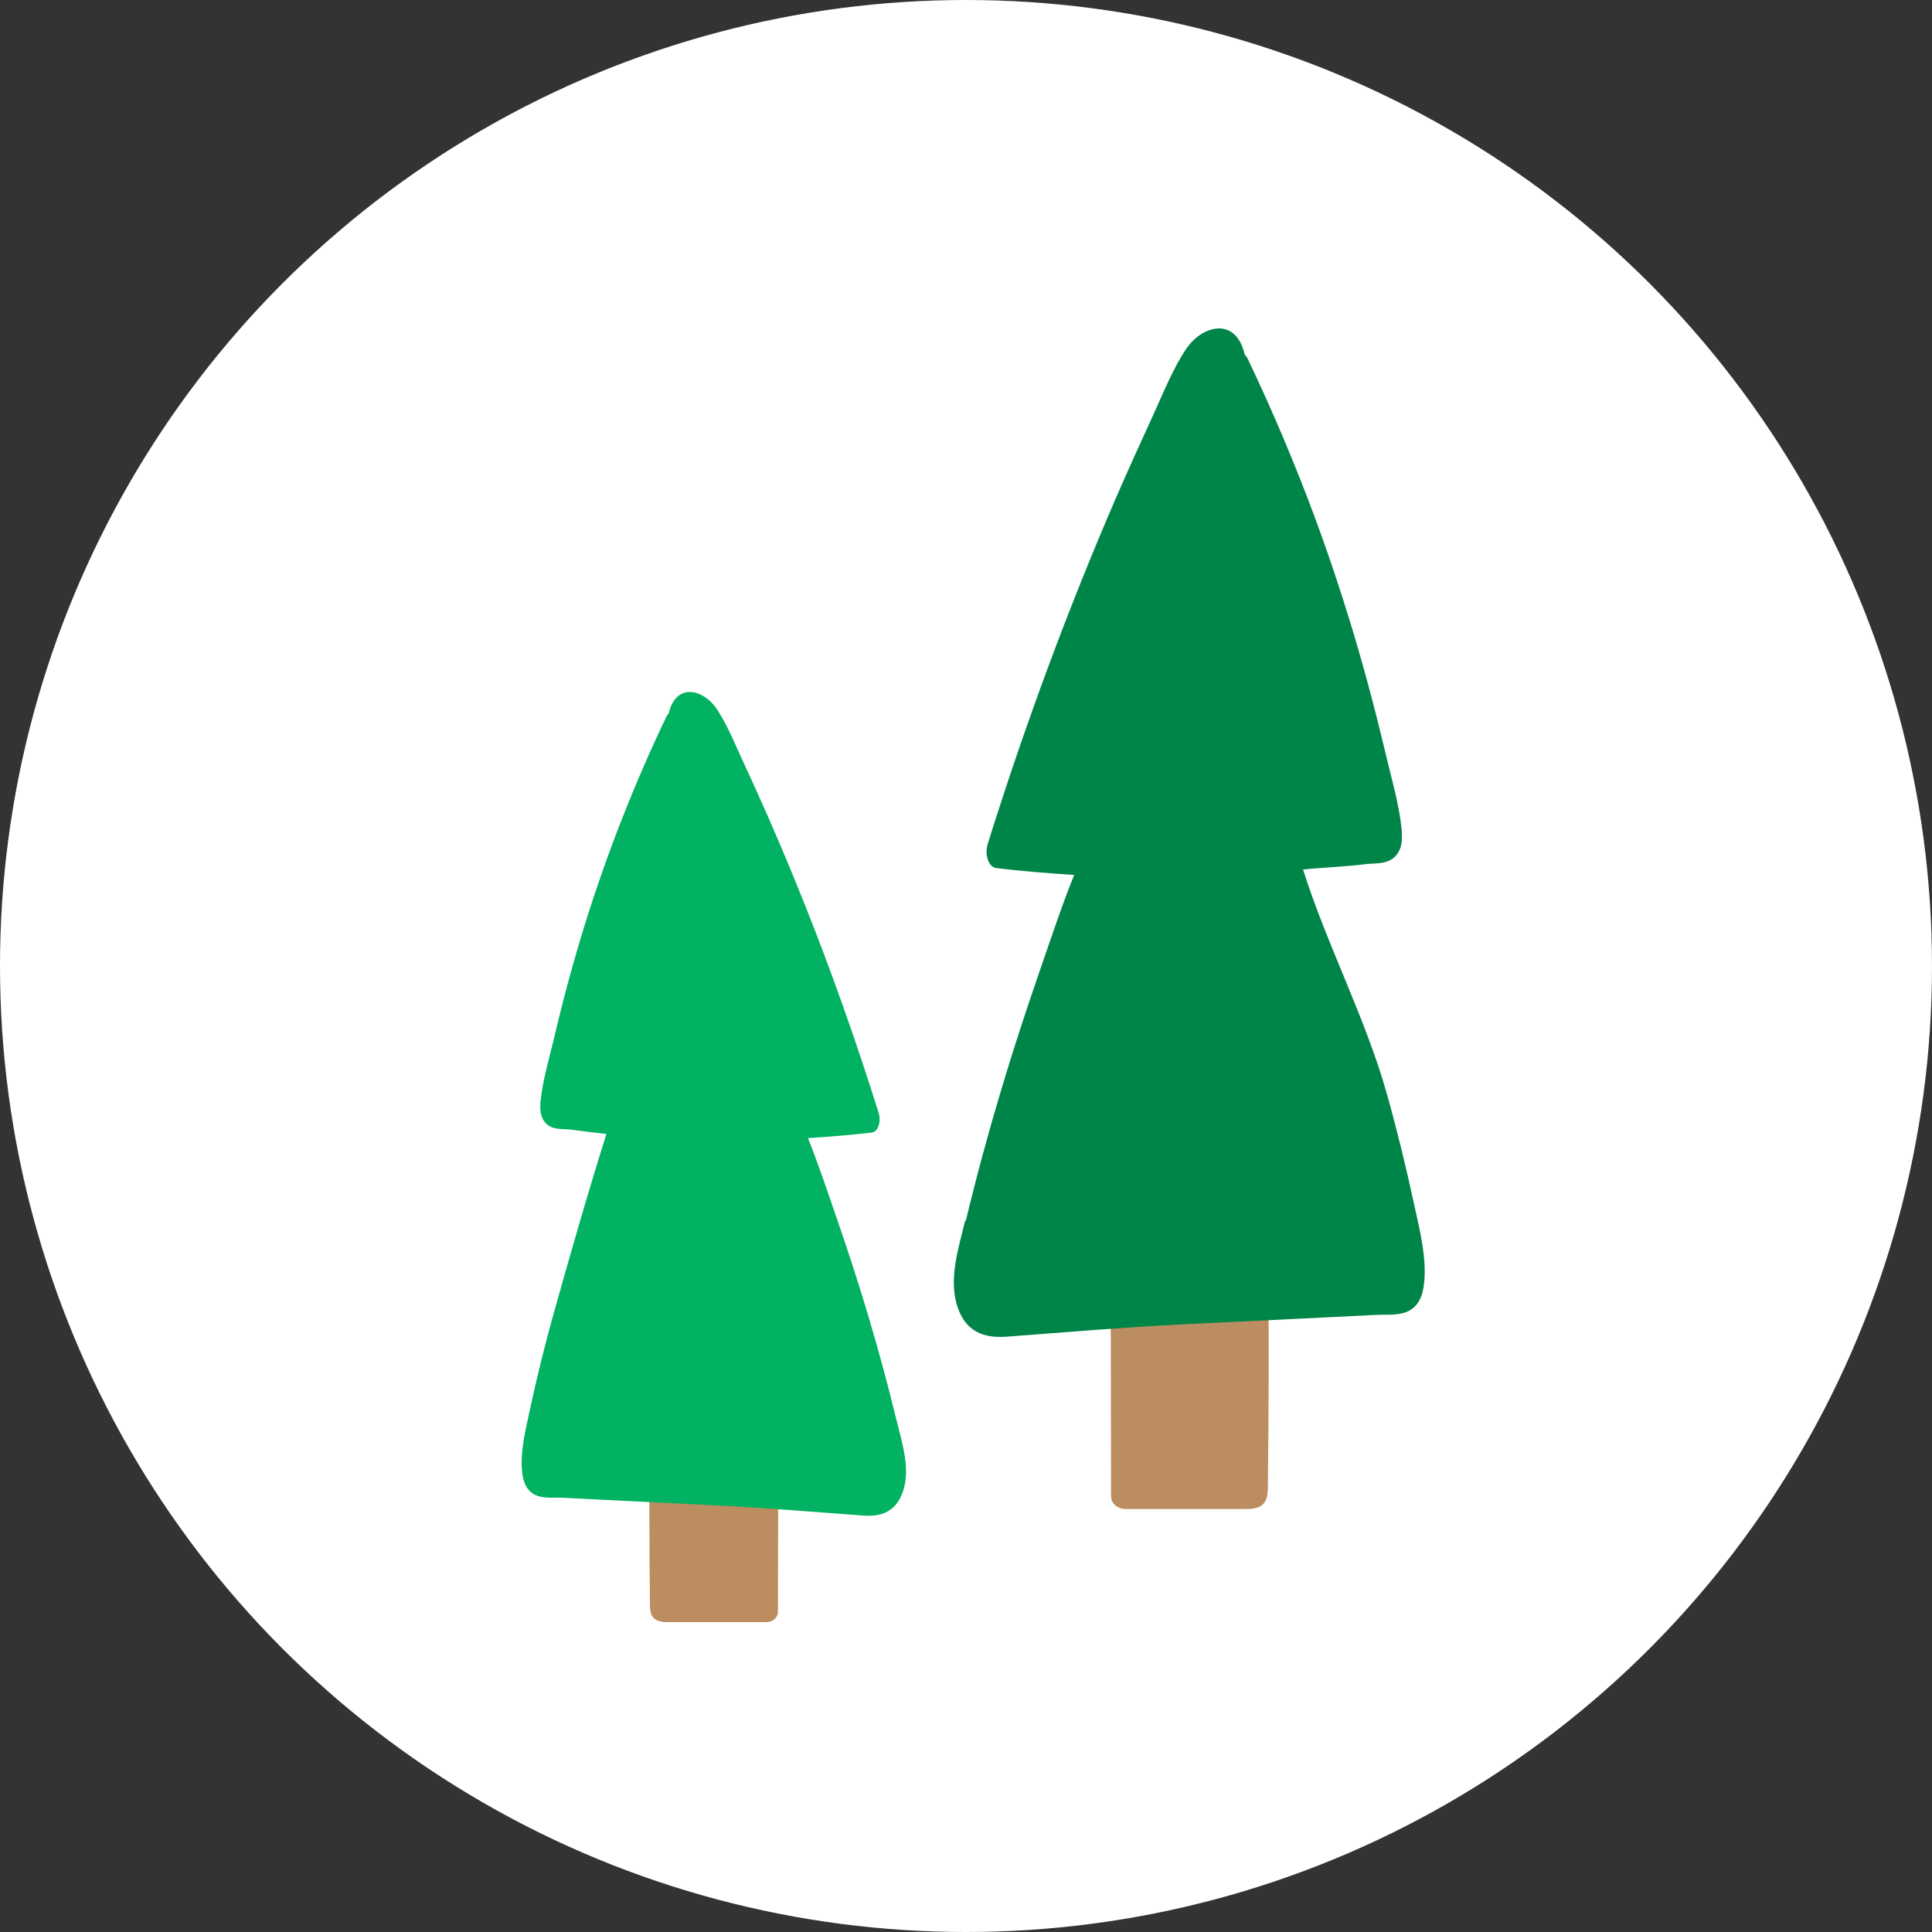
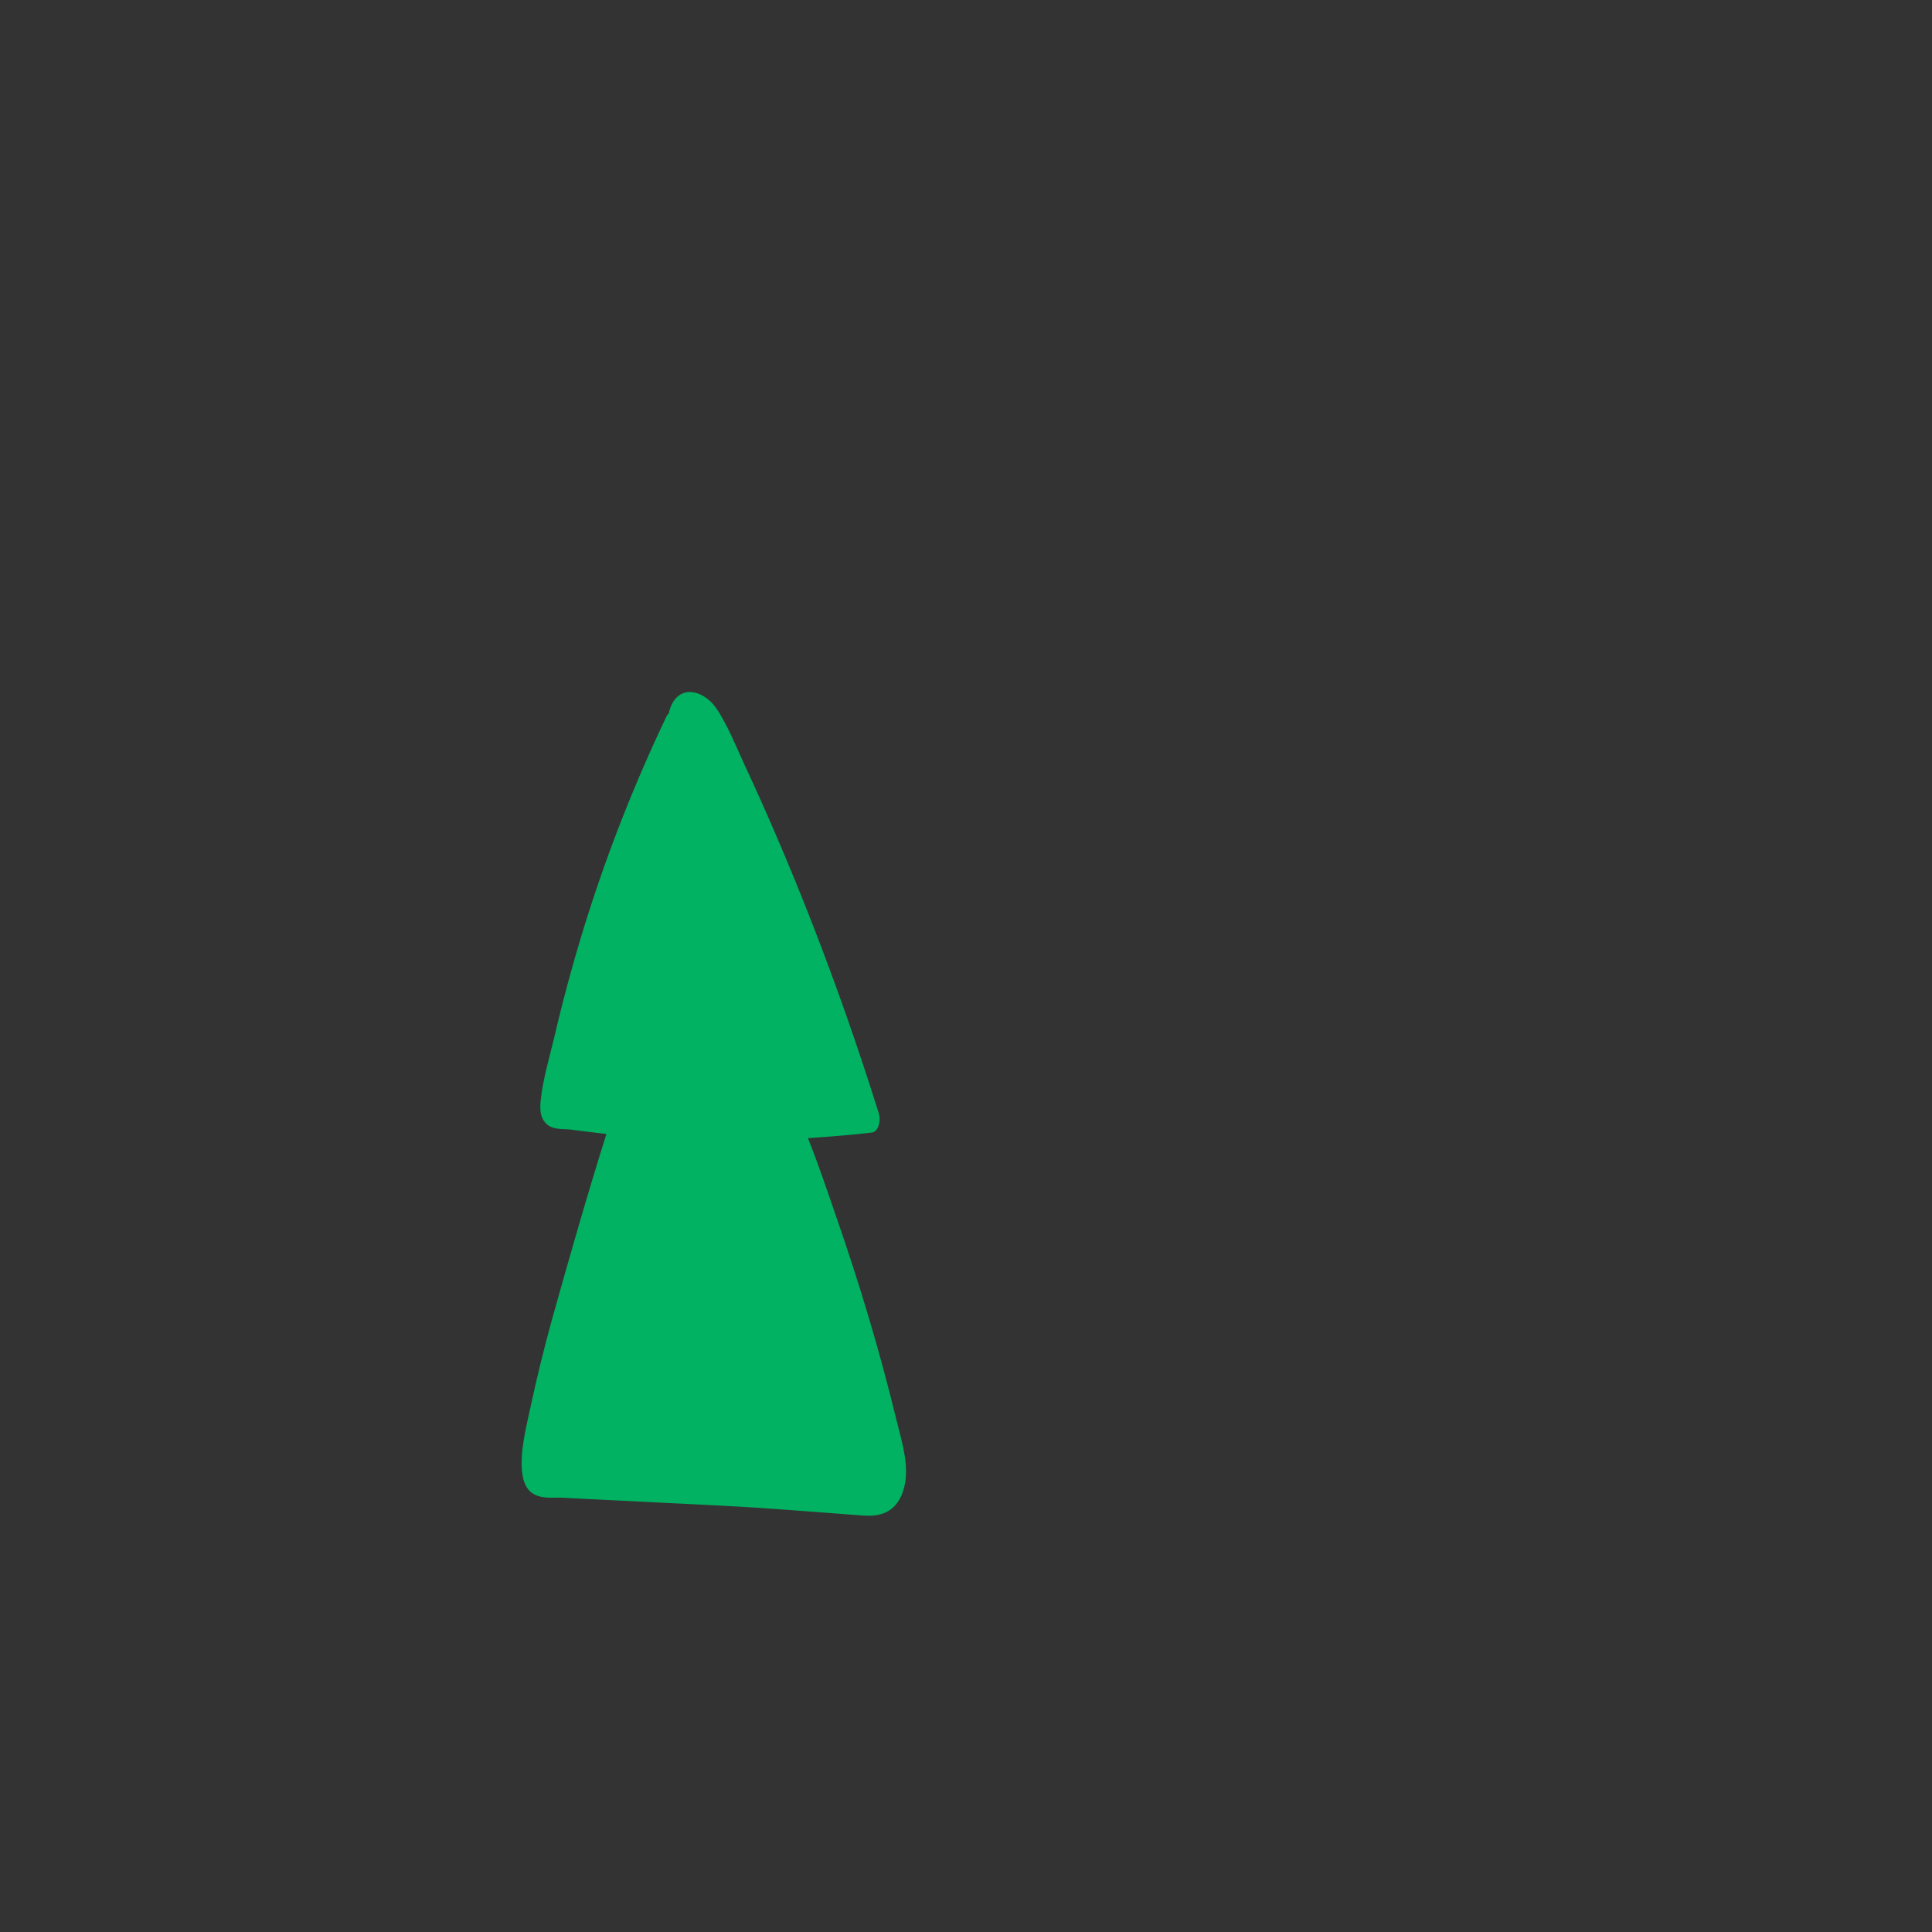
<svg xmlns="http://www.w3.org/2000/svg" width="100" height="100" viewBox="0 0 100 100" fill="none">
  <rect x="0" y="0" width="100" height="100" fill="#333333" stroke="none" />
-   <circle cx="50" cy="50" r="50" fill="white" />
-   <path d="M33.621 74.152C33.603 77.12 33.612 80.089 33.64 83.048C33.64 83.318 33.659 83.616 33.882 83.793C34.077 83.951 34.366 83.96 34.636 83.96H39.689C40.005 83.951 40.266 83.718 40.266 83.43L40.284 74.952" fill="#BB8D60" />
-   <path d="M65.651 66.093C65.679 69.722 65.67 73.361 65.623 76.99C65.623 77.316 65.595 77.679 65.325 77.902C65.083 78.097 64.73 78.107 64.404 78.107H58.216C57.825 78.088 57.509 77.809 57.509 77.456L57.49 67.08" fill="#BB8D60" />
  <path d="M46.407 73.528C45.505 69.797 44.444 66.317 43.234 62.836C42.787 61.543 42.331 60.184 41.819 58.909C42.918 58.835 44.025 58.751 45.123 58.621C45.439 58.584 45.626 58.072 45.477 57.597C43.876 52.489 42.052 47.575 40.024 42.895C39.54 41.778 39.047 40.68 38.544 39.6C38.088 38.614 37.641 37.488 37.074 36.66C36.413 35.692 34.989 35.292 34.608 36.939C34.561 36.976 34.515 37.032 34.477 37.125C32.868 40.503 31.434 44.104 30.243 47.947C29.657 49.846 29.127 51.8 28.662 53.801C28.429 54.778 28.103 55.866 27.991 56.909C27.936 57.392 27.954 57.793 28.215 58.1C28.559 58.519 29.173 58.416 29.573 58.472C30.178 58.556 30.783 58.621 31.388 58.695C30.402 61.822 29.49 65.014 28.596 68.206C28.168 69.75 27.787 71.304 27.442 72.905C27.228 73.901 26.893 75.185 27.033 76.264C27.228 77.734 28.345 77.493 29.034 77.52L37.278 77.93C39.735 78.051 42.182 78.265 44.639 78.442C45.384 78.498 46.314 78.414 46.733 77.213C47.142 76.022 46.686 74.682 46.416 73.547L46.407 73.528Z" fill="#00B261" />
-   <path d="M49.99 63.19C51.088 58.621 52.391 54.35 53.87 50.097C54.419 48.515 54.968 46.84 55.601 45.286C54.252 45.202 52.902 45.091 51.562 44.932C51.181 44.886 50.948 44.263 51.125 43.676C53.089 37.414 55.322 31.402 57.806 25.67C58.402 24.302 59.007 22.962 59.621 21.631C60.179 20.422 60.719 19.044 61.417 18.03C62.227 16.848 63.967 16.355 64.432 18.365C64.488 18.412 64.544 18.486 64.59 18.588C66.563 22.73 68.322 27.14 69.773 31.84C70.499 34.166 71.141 36.567 71.718 39.005C71.997 40.205 72.398 41.536 72.537 42.811C72.602 43.397 72.584 43.89 72.267 44.272C71.839 44.784 71.095 44.663 70.602 44.737C69.857 44.84 68.192 44.923 67.447 45.007C68.647 48.831 70.704 52.749 71.793 56.648C72.323 58.537 72.788 60.445 73.207 62.399C73.477 63.618 73.877 65.191 73.7 66.512C73.468 68.308 72.091 68.01 71.253 68.057C67.884 68.224 64.525 68.392 61.157 68.55C58.151 68.699 55.145 68.959 52.139 69.183C51.227 69.248 50.083 69.155 49.571 67.675C49.069 66.214 49.627 64.567 49.953 63.19H49.99Z" fill="#008549" />
</svg>